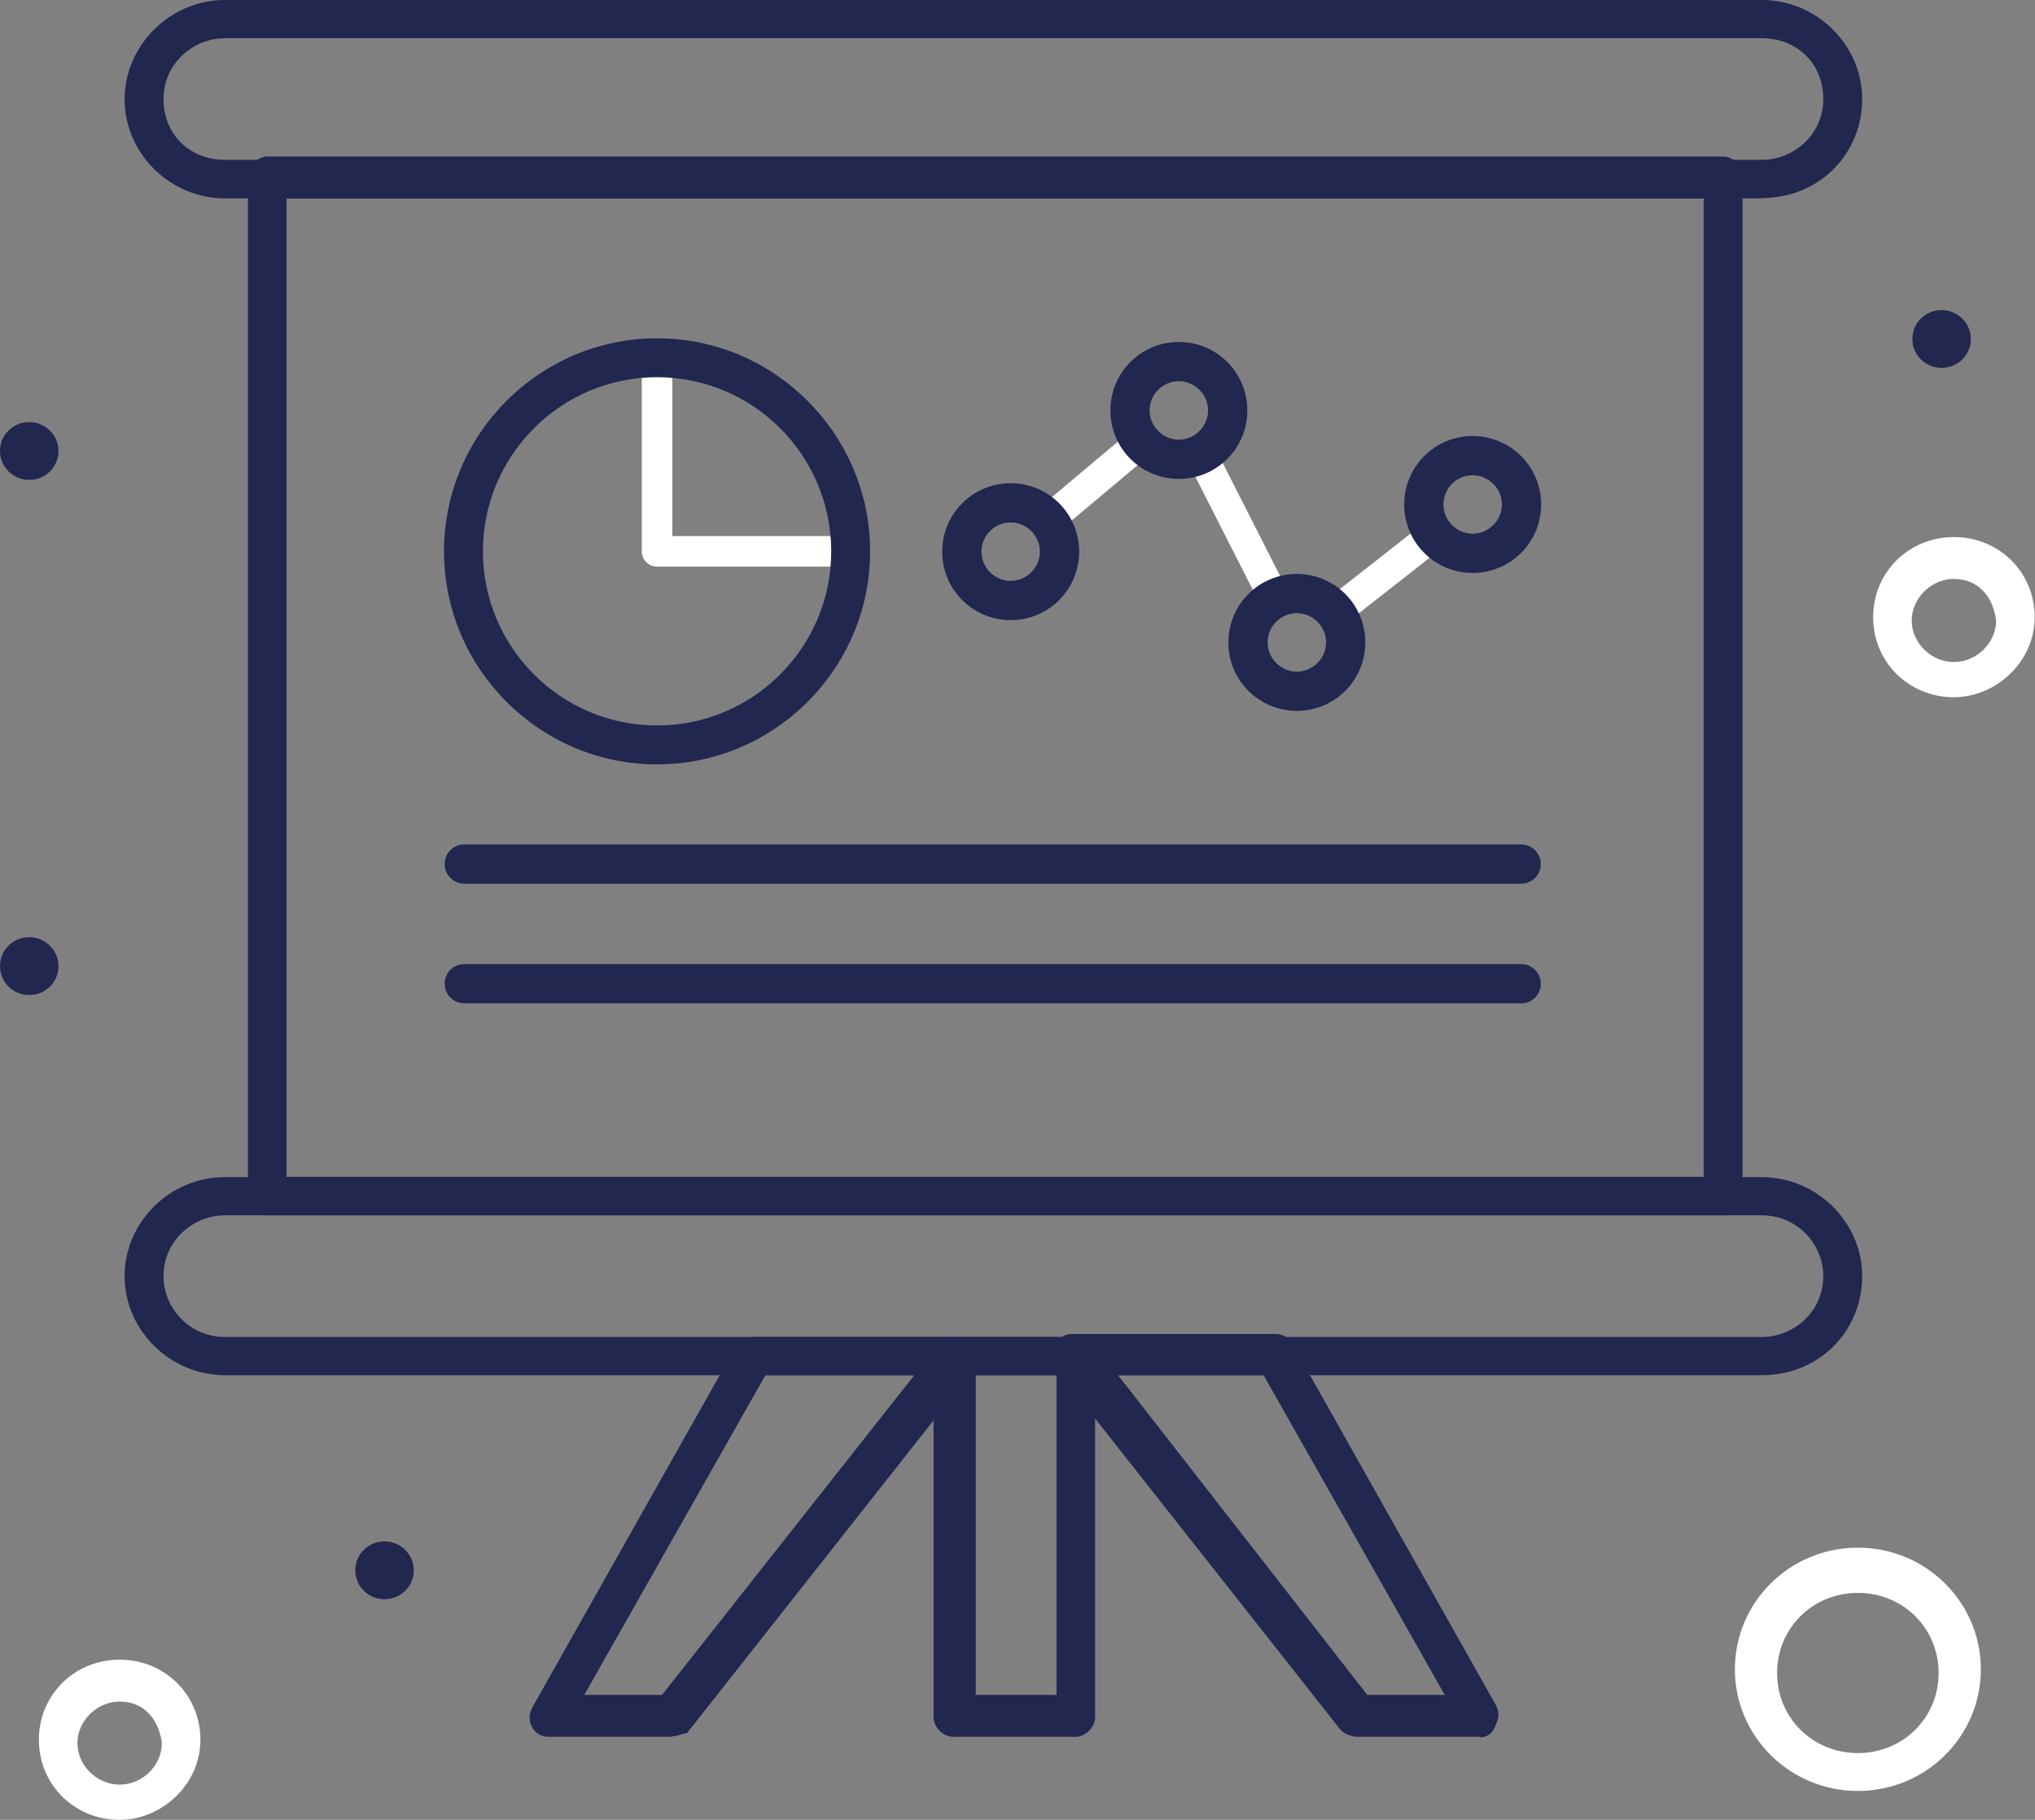
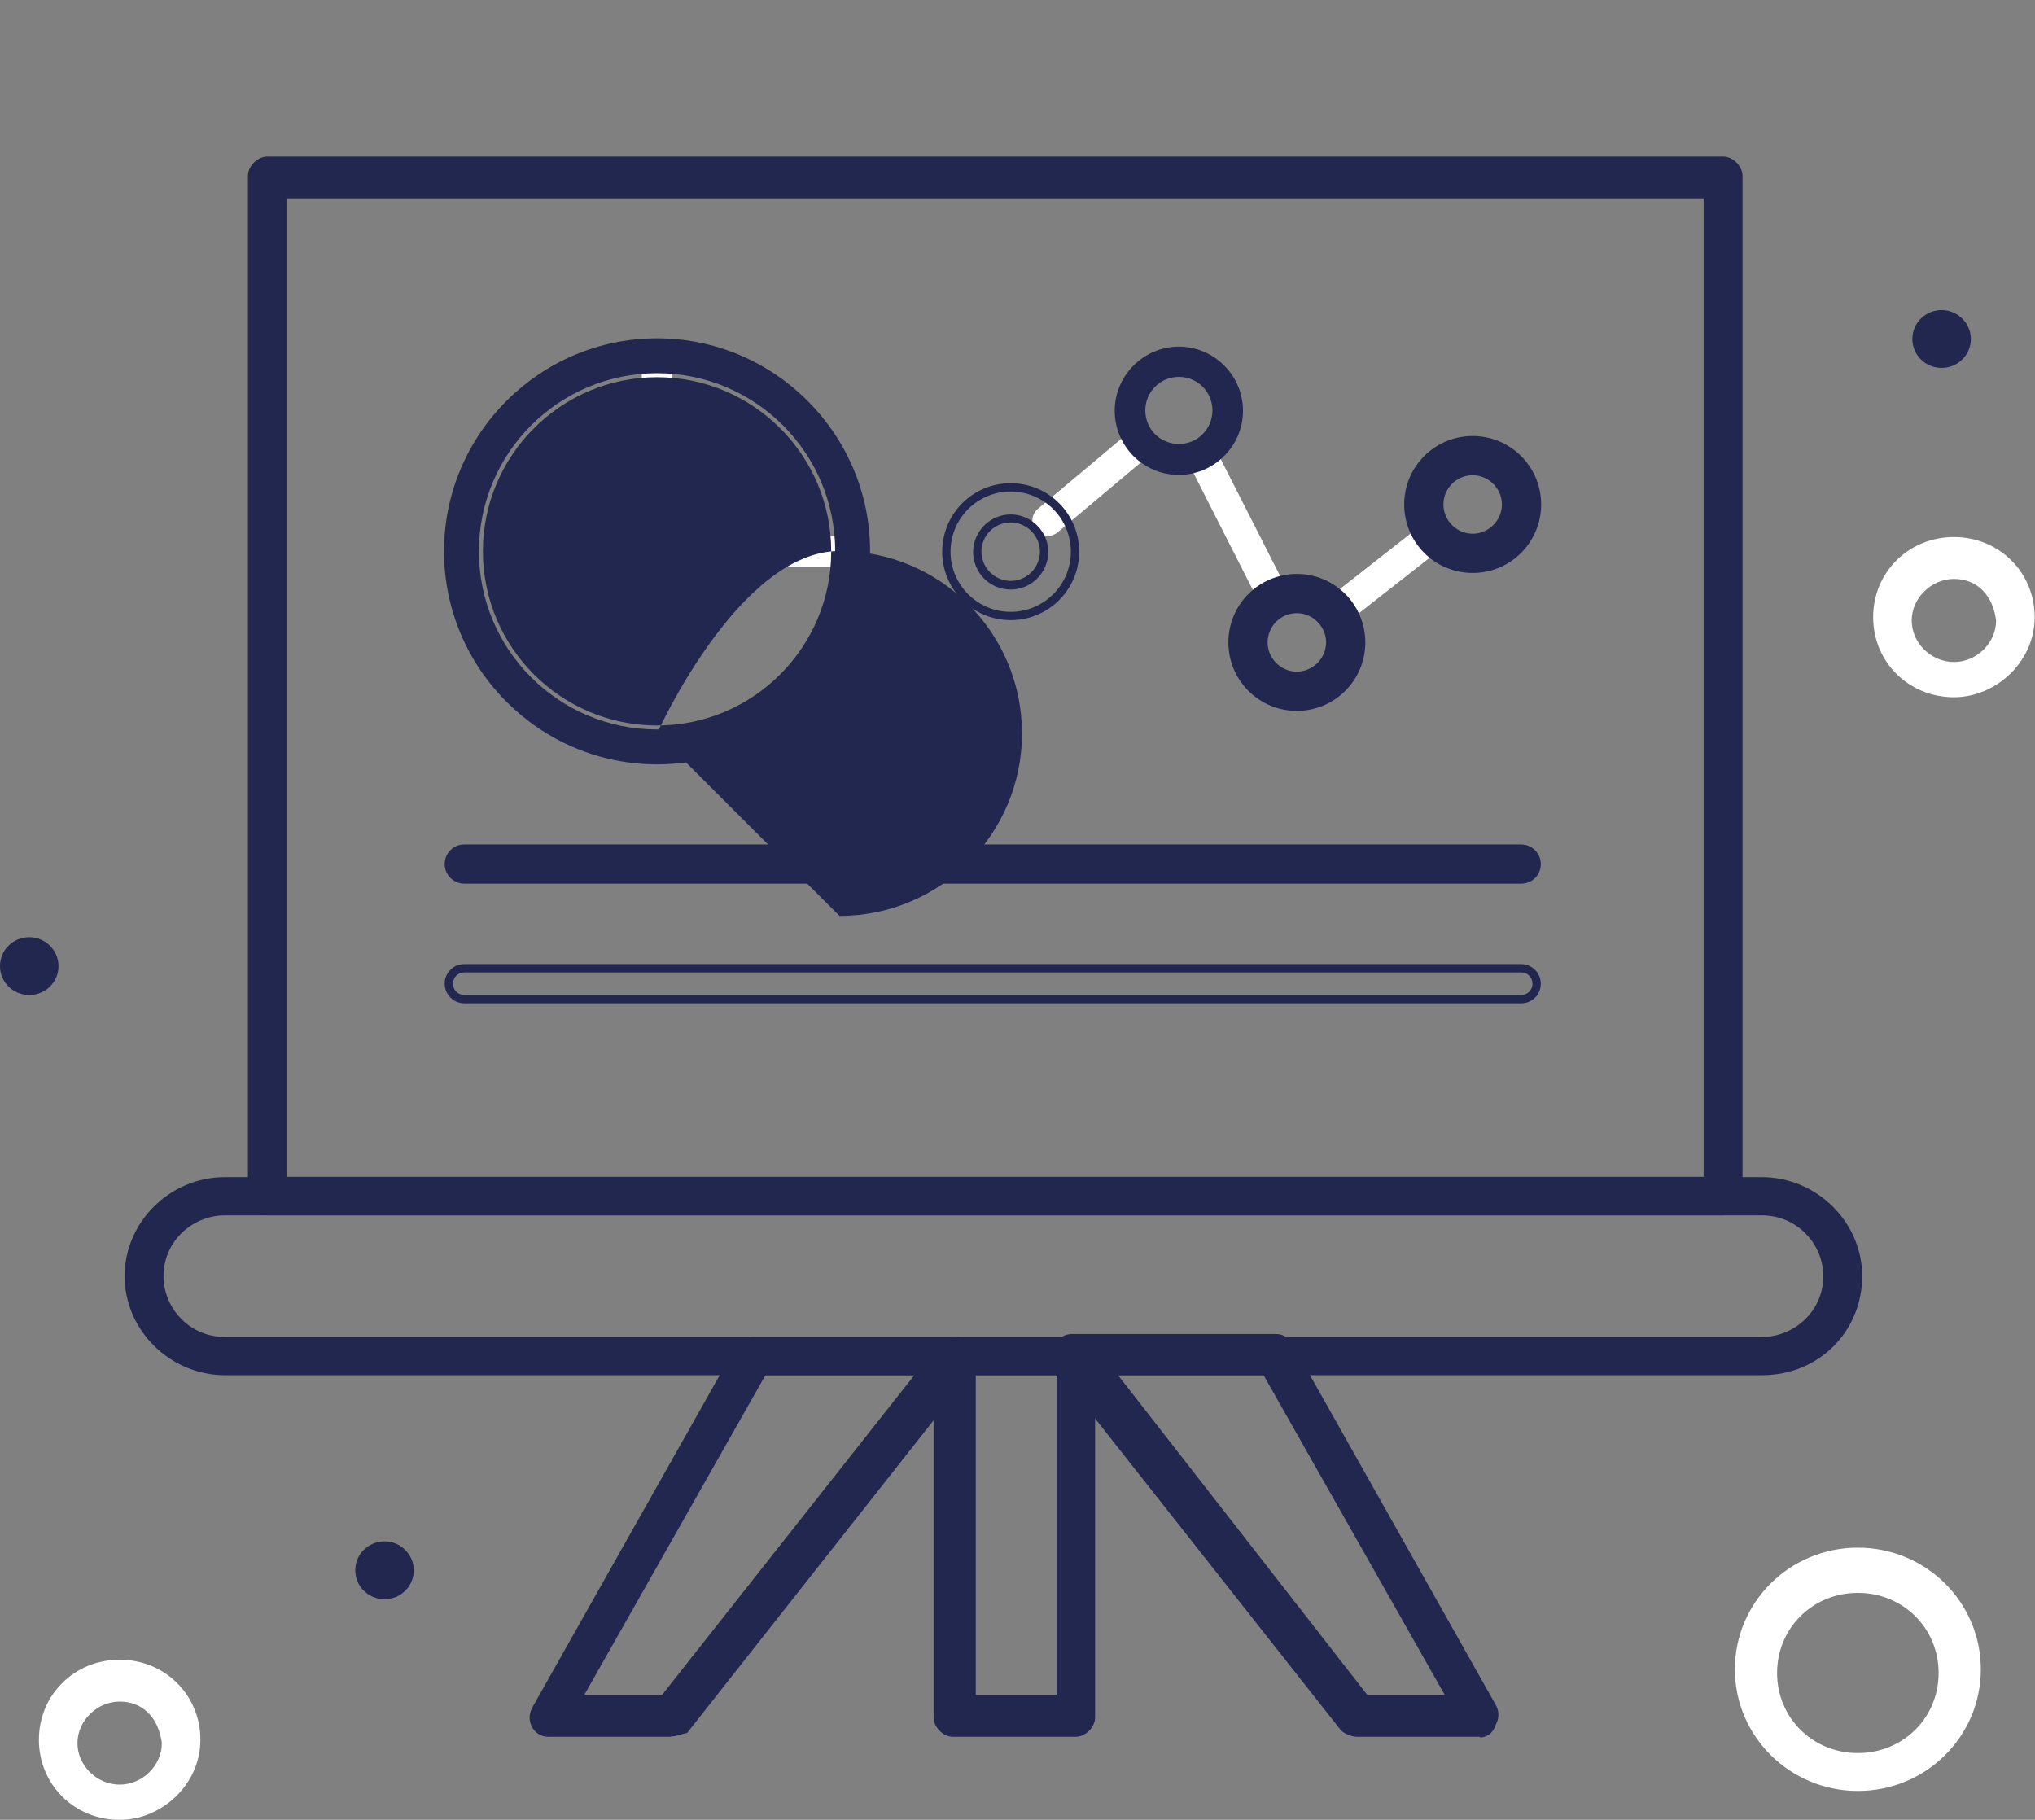
<svg xmlns="http://www.w3.org/2000/svg" id="Vrstva_2" viewBox="0 0 61.23 54.76">
  <rect x="0" y="0" width="61.23" height="54.76" fill="#808080" stroke="none" />
  <defs>
    <style>.cls-1,.cls-2{fill:#fff;}.cls-1,.cls-3{fill-rule:evenodd;}.cls-4,.cls-3{fill:#21274f;}</style>
  </defs>
  <g id="Vrstva_1-2">
    <path class="cls-4" d="M53.01,41.38H6.77c-1.65,0-3.02-1.35-3.02-2.98s1.36-2.98,3.02-2.98h46.24c1.65,0,3.02,1.35,3.02,2.98s-1.27,2.98-3.02,2.98ZM6.77,36.57c-.97,0-1.85.77-1.85,1.83,0,.96.78,1.83,1.85,1.83h46.24c.97,0,1.85-.77,1.85-1.83,0-.96-.78-1.83-1.85-1.83H6.77Z" />
-     <path class="cls-4" d="M53.01,5.97H6.77c-1.65,0-3.02-1.35-3.02-2.98S5.12,0,6.77,0h46.24c1.65,0,3.02,1.35,3.02,2.98s-1.27,2.98-3.02,2.98ZM6.77,1.15c-.97,0-1.85.77-1.85,1.83s.78,1.83,1.85,1.83h46.24c.97,0,1.85-.77,1.85-1.83s-.78-1.83-1.85-1.83H6.77Z" />
    <path class="cls-4" d="M20.2,52.26h-3.7c-.2,0-.39-.1-.49-.29-.1-.19-.1-.38,0-.58l6.13-10.87c.1-.19.29-.29.49-.29h6.13c.19,0,.49.1.58.38.1.19.1.48-.1.67l-8.57,10.87c-.1,0-.29.1-.49.1ZM17.58,51h2.34l7.59-9.62h-4.48l-5.45,9.62Z" />
    <path class="cls-4" d="M44.54,52.26h-3.7c-.19,0-.39-.1-.49-.19l-8.57-10.87c-.1-.19-.19-.39-.1-.67.1-.19.29-.39.58-.39h6.13c.19,0,.39.1.49.29l6.13,10.88c.1.19.1.38,0,.58-.1.29-.29.39-.49.39ZM41.13,51h2.34l-5.45-9.62h-4.38l7.5,9.62Z" />
    <path class="cls-4" d="M32.37,52.26h-3.7c-.29,0-.58-.29-.58-.58v-10.87c0-.29.29-.58.58-.58h3.7c.29,0,.58.29.58.58v10.87c0,.29-.29.58-.58.58ZM29.36,51h2.43v-9.62h-2.43v9.62Z" />
    <path class="cls-4" d="M51.84,36.57H8.04c-.29,0-.58-.29-.58-.58V5.29c0-.29.29-.58.58-.58h43.81c.29,0,.58.29.58.58v30.7c0,.29-.29.58-.58.58ZM8.62,35.41h42.64V5.97H8.62v29.45Z" />
    <path class="cls-2" d="M55.9,53.89c-2.04,0-3.7-1.64-3.7-3.66s1.65-3.66,3.7-3.66,3.7,1.64,3.7,3.66-1.65,3.66-3.7,3.66ZM55.9,47.93c-1.36,0-2.43,1.06-2.43,2.41s1.07,2.41,2.43,2.41,2.43-1.06,2.43-2.41-1.07-2.41-2.43-2.41Z" />
    <path class="cls-2" d="M3.6,54.76c-1.36,0-2.43-1.06-2.43-2.41s1.07-2.41,2.43-2.41,2.43,1.06,2.43,2.41-1.17,2.41-2.43,2.41ZM3.6,51.2c-.68,0-1.27.58-1.27,1.25s.58,1.25,1.27,1.25,1.27-.58,1.27-1.25c-.1-.77-.58-1.25-1.27-1.25Z" />
    <path class="cls-4" d="M58.42,9.33c.48,0,.88.39.88.87s-.39.87-.88.87-.88-.39-.88-.87.39-.87.88-.87Z" />
    <path class="cls-4" d="M11.57,46.38c.48,0,.88.39.88.87s-.39.87-.88.87-.88-.39-.88-.87.39-.87.88-.87Z" />
    <path class="cls-4" d="M.88,28.2c.48,0,.88.39.88.87s-.39.87-.88.87-.88-.39-.88-.87.39-.87.88-.87Z" />
-     <path class="cls-4" d="M.88,12.7c.48,0,.88.39.88.87s-.39.87-.88.87-.88-.39-.88-.87.39-.87.88-.87Z" />
    <path class="cls-2" d="M58.79,20.98c-1.36,0-2.43-1.06-2.43-2.41s1.07-2.41,2.43-2.41,2.43,1.06,2.43,2.41-1.17,2.41-2.43,2.41ZM58.79,17.42c-.68,0-1.27.58-1.27,1.25s.58,1.25,1.27,1.25,1.27-.58,1.27-1.25c-.1-.77-.58-1.25-1.27-1.25Z" />
    <path class="cls-1" d="M25.59,17.05h-5.82c-.26,0-.46-.21-.46-.46v-5.82c0-.26.21-.46.46-.46s.46.21.46.46v5.36h5.36c.26,0,.46.21.46.46s-.21.46-.46.46Z" />
    <path class="cls-1" d="M40.18,18.88c-.14,0-.27-.06-.36-.18-.16-.2-.12-.49.08-.65l2.97-2.33c.2-.16.49-.12.65.08.16.2.12.49-.08.65l-2.97,2.33c-.08.07-.18.1-.28.1h0ZM38.35,18.48c-.17,0-.33-.09-.41-.25l-2.21-4.35c-.12-.23-.03-.51.2-.62.23-.12.51-.02.62.2l2.21,4.35c.12.23.02.51-.2.62-.07.03-.14.05-.21.05h0ZM31.53,16.12c-.13,0-.26-.06-.36-.16-.16-.2-.14-.49.06-.65l2.81-2.36c.2-.16.49-.14.65.06s.14.49-.06.65l-2.81,2.36c-.09.07-.19.11-.3.11Z" />
    <path class="cls-3" d="M45.78,26.47H13.97c-.26,0-.46-.21-.46-.46s.21-.46.46-.46h31.8c.26,0,.46.21.46.46s-.21.46-.46.46Z" />
    <path class="cls-4" d="M45.78,26.59H13.97c-.32,0-.59-.26-.59-.59s.26-.59.59-.59h31.8c.32,0,.59.26.59.59s-.26.59-.59.59ZM13.97,25.67c-.19,0-.34.15-.34.34s.15.34.34.34h31.8c.19,0,.34-.15.34-.34s-.15-.34-.34-.34H13.97Z" />
-     <path class="cls-3" d="M45.78,30.06H13.97c-.26,0-.46-.21-.46-.46s.21-.46.46-.46h31.8c.26,0,.46.21.46.46s-.21.46-.46.46Z" />
    <path class="cls-4" d="M45.78,30.19H13.97c-.32,0-.59-.26-.59-.59s.26-.59.59-.59h31.8c.32,0,.59.26.59.59s-.26.59-.59.59ZM13.97,29.26c-.19,0-.34.15-.34.34s.15.34.34.34h31.8c.19,0,.34-.15.34-.34s-.15-.34-.34-.34H13.97Z" />
    <path class="cls-3" d="M19.77,22.87c-3.47,0-6.29-2.82-6.29-6.29s2.82-6.29,6.29-6.29,6.29,2.82,6.29,6.29-2.82,6.29-6.29,6.29h0ZM19.77,11.23c-2.96,0-5.36,2.4-5.36,5.36s2.4,5.36,5.36,5.36,5.36-2.4,5.36-5.36-2.4-5.36-5.36-5.36Z" />
-     <path class="cls-4" d="M19.77,23c-3.53,0-6.41-2.88-6.41-6.41s2.88-6.41,6.41-6.41,6.41,2.88,6.41,6.41-2.88,6.41-6.41,6.41ZM19.77,10.43c-3.4,0-6.16,2.76-6.16,6.16s2.76,6.16,6.16,6.16,6.16-2.76,6.16-6.16-2.76-6.16-6.16-6.16ZM19.77,22.07c-3.02,0-5.49-2.46-5.49-5.49s2.46-5.49,5.49-5.49,5.49,2.46,5.49,5.49-2.46,5.49-5.49,5.49ZM19.77,11.35c-2.89,0-5.24,2.35-5.24,5.24s2.35,5.24,5.24,5.24,5.24-2.35,5.24-5.24-2.35-5.24-5.24-5.24Z" />
-     <path class="cls-3" d="M30.41,18.54c-1.07,0-1.93-.87-1.93-1.93s.87-1.93,1.93-1.93,1.93.87,1.93,1.93-.87,1.93-1.93,1.93h0ZM30.41,15.59c-.56,0-1.01.45-1.01,1.01s.45,1.01,1.01,1.01,1.01-.45,1.01-1.01-.45-1.01-1.01-1.01Z" />
+     <path class="cls-4" d="M19.77,23c-3.53,0-6.41-2.88-6.41-6.41s2.88-6.41,6.41-6.41,6.41,2.88,6.41,6.41-2.88,6.41-6.41,6.41ZM19.77,10.43c-3.4,0-6.16,2.76-6.16,6.16s2.76,6.16,6.16,6.16,6.16-2.76,6.16-6.16-2.76-6.16-6.16-6.16ZM19.77,22.07s2.46-5.49,5.49-5.49,5.49,2.46,5.49,5.49-2.46,5.49-5.49,5.49ZM19.77,11.35c-2.89,0-5.24,2.35-5.24,5.24s2.35,5.24,5.24,5.24,5.24-2.35,5.24-5.24-2.35-5.24-5.24-5.24Z" />
    <path class="cls-4" d="M30.41,18.66c-1.14,0-2.06-.92-2.06-2.06s.92-2.06,2.06-2.06,2.06.92,2.06,2.06-.92,2.06-2.06,2.06ZM30.41,14.79c-1,0-1.81.81-1.81,1.81s.81,1.81,1.81,1.81,1.81-.81,1.81-1.81-.81-1.81-1.81-1.81ZM30.41,17.74c-.63,0-1.13-.51-1.13-1.13s.51-1.13,1.13-1.13,1.13.51,1.13,1.13-.51,1.13-1.13,1.13ZM30.41,15.72c-.49,0-.88.4-.88.88s.4.88.88.88.88-.4.88-.88-.4-.88-.88-.88Z" />
    <path class="cls-3" d="M35.47,14.29c-1.07,0-1.93-.87-1.93-1.93s.87-1.93,1.93-1.93,1.93.87,1.93,1.93-.87,1.93-1.93,1.93h0ZM35.47,11.34c-.56,0-1.01.45-1.01,1.01s.45,1.01,1.01,1.01,1.01-.45,1.01-1.01-.45-1.01-1.01-1.01Z" />
-     <path class="cls-4" d="M35.47,14.41c-1.14,0-2.06-.92-2.06-2.06s.92-2.06,2.06-2.06,2.06.92,2.06,2.06-.92,2.06-2.06,2.06ZM35.47,10.54c-1,0-1.81.81-1.81,1.81s.81,1.81,1.81,1.81,1.81-.81,1.81-1.81-.81-1.81-1.81-1.81ZM35.47,13.48c-.63,0-1.13-.51-1.13-1.13s.51-1.13,1.13-1.13,1.13.51,1.13,1.13-.51,1.13-1.13,1.13ZM35.47,11.47c-.49,0-.88.4-.88.88s.4.88.88.88.88-.4.88-.88-.4-.88-.88-.88Z" />
    <path class="cls-3" d="M39.02,21.26c-1.07,0-1.93-.87-1.93-1.93s.87-1.93,1.93-1.93,1.93.87,1.93,1.93-.87,1.93-1.93,1.93h0ZM39.02,18.32c-.56,0-1.01.45-1.01,1.01s.45,1.01,1.01,1.01,1.01-.45,1.01-1.01-.45-1.01-1.01-1.01Z" />
    <path class="cls-4" d="M39.02,21.39c-1.14,0-2.06-.92-2.06-2.06s.92-2.06,2.06-2.06,2.06.92,2.06,2.06-.92,2.06-2.06,2.06ZM39.02,17.52c-1,0-1.81.81-1.81,1.81s.81,1.81,1.81,1.81,1.81-.81,1.81-1.81-.81-1.81-1.81-1.81ZM39.02,20.46c-.62,0-1.13-.51-1.13-1.13s.51-1.13,1.13-1.13,1.13.51,1.13,1.13-.51,1.13-1.13,1.13ZM39.02,18.45c-.49,0-.88.4-.88.88s.4.88.88.88.88-.4.88-.88-.4-.88-.88-.88Z" />
    <path class="cls-3" d="M44.31,17.12c-1.07,0-1.93-.87-1.93-1.93s.87-1.93,1.93-1.93,1.93.87,1.93,1.93-.87,1.93-1.93,1.93h0ZM44.31,14.18c-.56,0-1.01.45-1.01,1.01s.45,1.01,1.01,1.01,1.01-.45,1.01-1.01-.45-1.01-1.01-1.01Z" />
    <path class="cls-4" d="M44.31,17.24c-1.14,0-2.06-.92-2.06-2.06s.92-2.06,2.06-2.06,2.06.92,2.06,2.06-.92,2.06-2.06,2.06ZM44.31,13.38c-1,0-1.81.81-1.81,1.81s.81,1.81,1.81,1.81,1.81-.81,1.81-1.81-.81-1.81-1.81-1.81ZM44.31,16.32c-.63,0-1.13-.51-1.13-1.13s.51-1.13,1.13-1.13,1.13.51,1.13,1.13-.51,1.13-1.13,1.13ZM44.31,14.3c-.49,0-.88.4-.88.88s.4.88.88.88.88-.4.88-.88-.4-.88-.88-.88Z" />
  </g>
</svg>